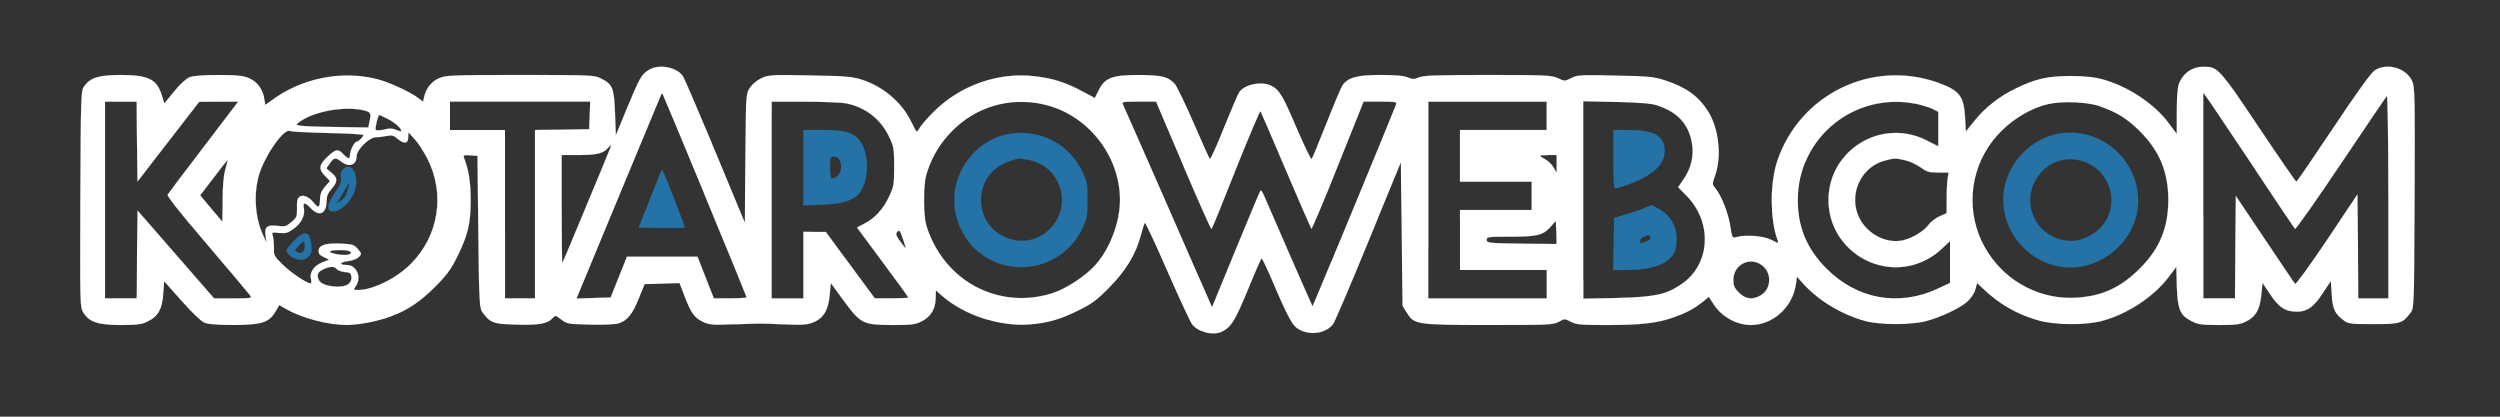
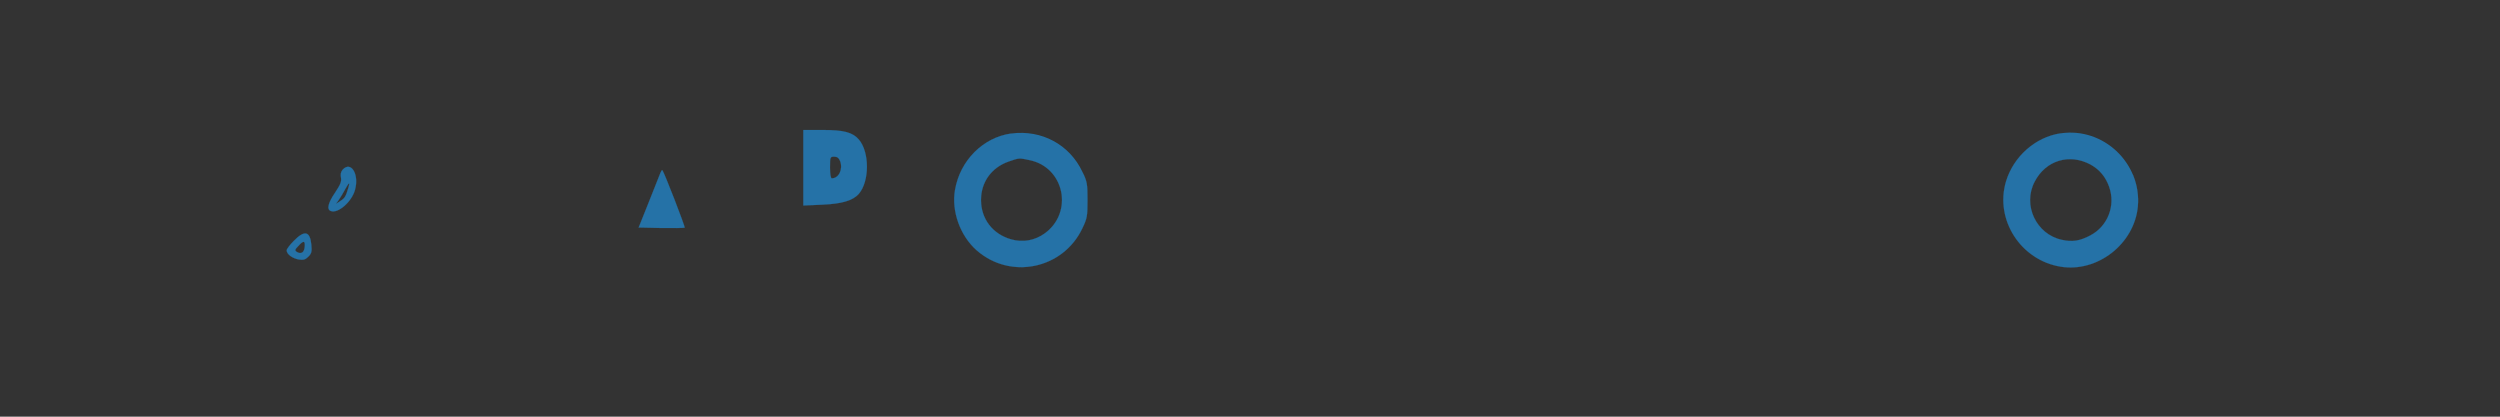
<svg xmlns="http://www.w3.org/2000/svg" version="1.0" width="1500pt" height="250pt" viewBox="0 0 1500 250">
  <rect x="0" y="0" width="1500" height="250" fill="#333333" stroke="none" />
  <style type="text/css">
.st0{enable-background:new 0 0 350 133;
  fill:#2572a7;
  stroke:#2572a7;
  stroke-dasharray: 2000;
  stroke-dashoffset: 0;
  stroke-width: 1;
  -webkit-animation: hello 3s ease-in 0s;
  animation: hello 3s ease-in 0s;
}

  @-webkit-keyframes hello {
      0% {
        stroke-dashoffset: 2000;
        fill:transparent;
      }
      40% {
        stroke-dashoffset: 2000;
        fill:transparent;
      }
      50% {
        fill:#2572a7;
      }
      100% {
        stroke-dashoffset: 0;
        fill:#2572a7;
      }
    }

.st1{
  fill:#ffffff;
  stroke:#ffffff;
  stroke-dasharray: 2000;
  stroke-dashoffset: 0;
  stroke-width: 1;
  -webkit-animation: hello1 1s ease-in 0s;
  animation: hello1 1s ease-in 0s;
}

  @-webkit-keyframes hello1 {
      0% {
        stroke-dashoffset: 2000;
        fill:transparent;
      }
      40% {
        stroke-dashoffset: 2000;
        fill:transparent;
      }
      50% {
        fill:transparent;
      }
      100% {
        stroke-dashoffset: 0;
        fill:#ffffff;
      }
    }

</style>
  <g transform="translate(0,250) scale(0.1,-0.1)" fill="#FFFFFF" stroke="#FFFFFF">
-     <path class="st1" d="M3894 2081 c-45 -27 -55 -45 -131 -228 l-68 -165 -5 134 c-6 151 -14 173 -86 208 -39 19 -59 20 -485 20 -416 0 -447 -2 -486 -20 -44 -19 -78 -62 -88 -112 l-7 -28 -31 24 c-46 35 -172 93 -242 111 -217 56 -460 6 -641 -131 l-32 -23 -6 37 c-9 56 -41 101 -89 122 -35 16 -66 20 -185 20 -101 0 -153 -4 -177 -14 -20 -9 -57 -43 -91 -85 l-58 -71 -12 40 c-31 105 -78 129 -248 130 -133 0 -183 -15 -221 -68 -19 -26 -20 -45 -23 -675 -2 -640 -2 -649 18 -682 36 -58 88 -75 226 -75 104 0 125 3 164 23 60 30 83 72 90 165 l5 74 104 -117 c63 -71 116 -122 137 -131 23 -10 76 -14 176 -14 167 0 212 14 251 80 l23 39 41 -24 c97 -55 251 -95 363 -95 74 0 188 22 264 51 101 38 178 89 267 179 71 71 94 103 133 181 64 130 80 199 80 339 0 105 -12 183 -40 253 -6 16 -2 18 37 15 l44 -3 5 -457 c5 -441 6 -457 26 -484 46 -62 65 -69 202 -72 135 -4 187 5 217 38 17 19 18 19 53 -8 34 -26 41 -27 171 -30 78 -2 151 1 171 7 52 15 86 56 124 152 l34 84 104 3 105 3 28 -73 c40 -105 60 -134 110 -158 41 -20 56 -21 187 -16 176 6 148 6 302 0 106 -5 137 -3 173 11 63 24 93 74 101 165 l7 72 78 -107 c102 -138 114 -144 292 -145 116 0 136 3 175 22 55 28 83 75 84 138 l1 48 34 -30 c135 -119 349 -189 529 -175 109 9 183 30 292 84 80 39 109 60 185 137 100 101 160 199 191 316 10 36 20 68 23 72 3 4 64 -126 135 -289 71 -162 138 -306 149 -320 37 -47 129 -68 180 -42 55 28 77 65 154 250 42 104 80 189 83 189 3 0 25 -46 50 -102 114 -267 135 -305 179 -327 69 -35 156 -20 199 34 10 12 105 235 212 496 l195 474 5 -430 5 -430 24 -39 c46 -74 54 -76 491 -76 363 0 387 1 422 19 36 20 36 20 74 0 34 -17 60 -19 215 -19 206 0 304 11 403 47 77 27 122 52 175 94 l34 28 28 -43 c47 -75 138 -126 224 -126 132 0 250 106 270 243 l7 47 39 -44 c86 -97 229 -184 369 -222 89 -25 281 -25 370 0 89 24 198 76 243 115 21 19 42 49 49 72 l11 40 36 -34 c96 -92 203 -153 328 -189 101 -29 285 -31 383 -4 154 41 313 146 402 264 l46 61 3 -117 c5 -139 19 -174 89 -209 39 -20 60 -23 164 -23 101 0 126 3 162 21 58 28 83 71 92 160 l7 72 47 -70 c52 -78 90 -103 160 -103 61 0 100 28 155 111 l48 72 5 -81 c5 -86 19 -116 74 -156 25 -19 42 -21 176 -21 162 0 176 4 224 69 21 27 21 39 24 689 2 607 1 665 -15 700 -35 79 -152 112 -224 65 -23 -16 -102 -124 -249 -345 -118 -177 -218 -323 -222 -323 -4 0 -106 148 -227 329 -238 355 -244 361 -331 361 -69 0 -126 -42 -149 -109 -6 -19 -11 -92 -11 -164 l0 -129 -45 60 c-87 119 -248 226 -405 268 -45 12 -102 18 -185 18 -140 0 -210 -16 -330 -74 -99 -48 -180 -111 -248 -195 l-52 -64 -5 89 c-7 125 -35 159 -168 206 -395 137 -823 -73 -958 -471 -45 -133 -45 -358 2 -478 6 -17 3 -17 -37 4 -46 24 -154 33 -210 17 -25 -7 -26 -6 -37 67 -12 77 -53 181 -89 225 -20 24 -20 24 -1 80 40 113 21 281 -43 382 -60 94 -134 146 -264 188 -62 20 -96 23 -295 27 -210 4 -228 3 -263 -16 -38 -19 -39 -19 -80 0 -39 17 -70 19 -420 19 -308 0 -384 -3 -412 -14 -31 -13 -39 -13 -70 0 -24 10 -73 14 -162 14 -140 0 -194 -15 -227 -61 -9 -13 -53 -116 -97 -229 -45 -113 -85 -209 -89 -213 -4 -5 -44 79 -90 185 -83 195 -103 229 -152 254 -57 29 -160 9 -193 -39 -8 -12 -49 -108 -92 -214 -42 -106 -80 -190 -84 -186 -4 5 -48 102 -97 216 -50 115 -101 220 -113 234 -41 44 -78 53 -217 53 -159 0 -203 -17 -240 -92 l-23 -46 -73 39 c-99 53 -174 78 -283 91 -221 28 -455 -54 -616 -218 -32 -32 -66 -71 -75 -86 -9 -16 -19 -28 -22 -27 -3 0 -17 26 -32 57 -56 117 -166 211 -297 254 -58 19 -95 22 -313 26 -238 4 -249 3 -292 -18 -27 -13 -54 -36 -68 -58 -23 -37 -23 -41 -26 -422 l-3 -385 -177 426 c-98 234 -185 437 -194 451 -36 55 -144 76 -204 39z m335 -753 c138 -333 251 -609 251 -612 0 -3 -44 -6 -98 -6 l-99 0 -49 125 -49 125 -211 0 -212 0 -49 -122 -49 -123 -102 -3 -102 -3 9 23 c5 13 115 279 245 591 130 312 241 579 247 594 5 14 11 24 13 22 2 -2 117 -277 255 -611z m9304 152 c126 -190 233 -349 237 -353 4 -5 128 171 275 390 147 219 271 402 276 407 5 6 9 -237 9 -602 l0 -612 -90 0 -90 0 -2 313 -3 312 -183 -274 c-101 -150 -187 -269 -191 -265 -5 5 -86 126 -182 269 l-174 259 -3 -307 -2 -307 -95 0 -95 0 0 617 0 616 42 -59 c22 -32 144 -214 271 -404z m-12711 170 l3 -239 185 239 185 239 117 1 117 0 -207 -272 c-115 -150 -212 -279 -216 -286 -5 -8 78 -113 236 -298 134 -157 249 -294 257 -305 13 -18 10 -19 -100 -19 l-114 0 -230 264 -230 264 -3 -264 -2 -264 -95 0 -95 0 0 590 0 590 95 0 95 0 2 -240z m2716 158 l-3 -83 -162 -3 -163 -2 0 -505 0 -505 -90 0 -90 0 0 505 0 505 -165 0 -165 0 0 85 0 85 420 0 421 0 -3 -82z m1544 71 c115 -25 205 -96 255 -204 26 -55 28 -70 28 -175 0 -108 -2 -119 -31 -181 -36 -75 -85 -129 -148 -161 l-44 -23 154 -208 c85 -114 154 -209 154 -212 0 -3 -45 -5 -100 -5 l-101 0 -147 199 -147 200 -67 0 -68 1 0 -200 0 -200 -95 0 -95 0 0 590 0 590 200 0 c109 0 223 -5 252 -11z m1173 -4 c264 -55 465 -303 465 -575 0 -132 -59 -289 -145 -387 -60 -69 -180 -147 -263 -173 -318 -99 -639 69 -748 390 -14 41 -19 84 -19 170 0 86 5 129 19 170 33 99 79 173 151 246 143 143 339 201 540 159z m845 -370 c90 -211 166 -382 169 -379 4 3 70 165 147 361 78 195 144 351 147 346 3 -4 71 -163 152 -353 81 -190 150 -348 153 -352 4 -4 76 166 160 378 l154 384 100 0 c91 0 100 -2 94 -17 -29 -77 -499 -1213 -501 -1211 -3 3 -265 602 -292 667 -8 18 -17 31 -20 28 -3 -3 -69 -162 -148 -353 l-143 -348 -15 35 c-32 76 -510 1165 -519 1182 -8 16 -1 17 94 17 l104 0 164 -385z m2180 300 l0 -85 -260 0 -260 0 0 -155 0 -155 215 0 215 0 0 -85 0 -85 -215 0 -215 0 0 -180 0 -180 260 0 260 0 0 -85 0 -85 -355 0 -355 0 0 590 0 590 355 0 355 0 0 -85z m665 62 c119 -39 185 -109 206 -221 14 -76 -2 -151 -47 -218 l-35 -51 50 -51 c159 -162 144 -415 -33 -533 -91 -61 -157 -75 -383 -81 l-203 -4 0 592 0 592 198 -4 c143 -4 211 -9 247 -21z m1557 9 c36 -8 80 -22 97 -31 l31 -16 0 -103 0 -104 -69 35 c-189 97 -415 35 -530 -145 -80 -128 -80 -296 0 -424 138 -217 433 -256 619 -82 l50 47 0 -125 0 -125 -77 -36 c-232 -107 -481 -62 -664 122 -117 117 -172 248 -172 411 0 377 344 654 715 576z m1098 -14 c105 -37 164 -74 241 -151 117 -118 169 -244 169 -411 0 -166 -53 -294 -170 -410 -115 -115 -224 -166 -380 -176 -211 -14 -414 89 -531 270 -125 192 -125 440 0 632 81 126 224 228 364 260 83 18 234 12 307 -14z m-10432 -21 c56 -11 61 -17 50 -66 l-8 -40 -193 3 c-105 1 -203 5 -217 8 -25 6 -25 6 -5 21 81 62 257 96 373 74z m162 -56 c43 -22 86 -62 76 -72 -2 -2 -15 2 -30 8 -19 9 -38 10 -71 2 -25 -6 -48 -7 -51 -2 -5 9 14 89 22 89 2 0 27 -11 54 -25z m-362 -83 c116 -2 212 -8 212 -12 0 -11 -29 -40 -40 -40 -13 0 -40 -54 -40 -80 0 -27 -11 -25 -40 5 -31 33 -43 32 -90 -11 -56 -51 -61 -77 -21 -118 l31 -32 -30 -34 c-22 -27 -29 -45 -30 -77 0 -49 -10 -54 -37 -20 -37 48 -86 56 -98 18 -3 -9 -4 -37 -3 -61 1 -38 -3 -47 -33 -72 -31 -27 -39 -29 -85 -23 -63 7 -79 -7 -70 -62 l5 -38 -20 43 c-49 105 -59 250 -24 366 34 113 149 276 184 260 9 -5 112 -10 229 -12z m594 -149 c111 -214 72 -468 -98 -637 -85 -86 -227 -156 -316 -156 -28 0 -29 1 -14 22 38 53 6 128 -53 128 -49 0 -44 17 5 23 27 3 54 13 66 24 19 20 19 20 -5 49 -22 25 -33 29 -93 32 -94 5 -138 -7 -142 -39 -2 -20 4 -28 30 -41 l33 -16 -43 -17 c-49 -20 -76 -61 -66 -100 3 -14 2 -25 -2 -25 -23 0 -124 68 -170 115 -48 47 -52 55 -50 96 0 24 -2 56 -6 70 -8 26 -7 26 37 21 38 -4 52 0 84 23 48 33 73 81 65 124 -8 39 4 39 41 1 51 -54 95 -33 95 46 0 26 8 46 30 71 38 43 38 65 -1 97 l-30 26 21 30 c25 35 33 37 67 10 47 -37 93 -21 93 32 0 39 74 113 115 114 17 0 46 4 66 8 30 6 40 4 67 -19 38 -32 62 -27 62 12 l1 28 38 -42 c21 -23 54 -73 73 -110z m1092 40 c-8 -21 -74 -180 -146 -353 -72 -173 -132 -317 -134 -319 -2 -2 -4 143 -4 322 l0 327 105 0 c107 0 146 10 174 44 21 25 22 19 5 -21z m5686 -75 l0 -53 -20 32 c-10 18 -33 39 -50 48 -16 8 -30 18 -30 20 0 3 23 5 50 5 l50 0 0 -52z m2089 21 c27 -6 69 -25 93 -42 38 -28 51 -32 106 -32 l64 0 -6 -35 c-3 -19 -6 -74 -6 -122 l0 -87 -43 -19 c-24 -11 -54 -34 -66 -51 -27 -38 -97 -80 -153 -93 -99 -22 -213 36 -262 134 -68 136 6 305 151 344 61 16 62 16 122 3z m-10077 -56 c-11 -39 -16 -101 -16 -185 -1 -71 -1 -128 -2 -128 0 0 -31 36 -67 79 l-66 79 81 106 c44 58 82 106 83 106 2 0 -4 -26 -13 -57z m7986 -447 c-2 0 -96 0 -210 2 -198 3 -208 4 -208 23 0 18 8 19 138 19 164 0 199 8 244 58 l33 37 3 -69 c2 -37 2 -69 0 -70z m-3918 24 c9 -27 16 -50 14 -50 -1 0 -16 19 -33 42 -24 32 -28 45 -19 55 14 17 18 13 38 -47z m-3326 -66 c24 -9 9 -24 -23 -24 -43 0 -91 11 -91 21 0 10 90 12 114 3z m8476 -84 c62 -44 60 -142 -4 -181 -49 -30 -92 -25 -132 15 -28 28 -34 41 -34 78 1 90 97 140 170 88z m-8550 -24 c6 -8 28 -16 48 -18 30 -2 38 -7 40 -26 6 -38 -24 -62 -78 -62 -62 0 -110 17 -119 44 -12 30 -3 46 33 62 40 17 61 17 76 0z" />
    <path class="st0" d="M3963 1464 c-4 -10 -35 -89 -69 -174 l-62 -155 135 -3 c75 -1 138 0 141 2 4 5 -124 335 -134 345 -2 2 -7 -5 -11 -15z" />
    <path class="st0" d="M4820 1494 l0 -227 113 5 c119 5 184 25 219 64 66 75 66 253 0 328 -37 42 -90 56 -214 56 l-118 0 0 -226z m221 39 c18 -49 -8 -103 -50 -103 -7 0 -11 26 -11 65 0 63 1 65 25 65 18 0 28 -7 36 -27z" />
    <path class="st0" d="M6068 1699 c-169 -23 -308 -162 -338 -339 -22 -127 31 -274 129 -361 202 -179 519 -114 635 131 29 60 31 73 31 170 0 97 -2 110 -31 170 -77 163 -245 253 -426 229z m111 -160 c208 -44 263 -313 90 -439 -61 -44 -132 -56 -203 -36 -111 32 -180 123 -180 236 0 108 63 195 166 231 63 22 63 22 127 8z" />
-     <path class="st0" d="M9680 1545 c0 -151 2 -175 15 -175 9 0 50 14 93 30 145 57 210 127 199 214 -10 76 -72 106 -219 106 l-88 0 0 -175z" />
-     <path class="st0" d="M9870 1253 c-19 -9 -69 -26 -110 -38 l-75 -22 -3 -157 -3 -156 88 0 c140 0 238 35 276 98 11 20 17 51 17 89 0 75 -37 139 -103 177 -24 14 -46 26 -48 25 -2 0 -20 -8 -39 -16z m33 -177 c4 -10 -5 -18 -25 -25 -39 -14 -38 -14 -38 4 0 9 10 20 23 25 31 12 34 12 40 -4z" />
    <path class="st0" d="M12364 1700 c-151 -22 -283 -139 -328 -289 -68 -229 88 -472 328 -511 221 -36 442 137 463 361 23 259 -206 477 -463 439z m179 -187 c54 -30 91 -74 112 -134 40 -112 -8 -236 -112 -291 -63 -34 -109 -41 -172 -27 -154 33 -237 209 -163 349 66 128 208 171 335 103z" />
    <path class="st0" d="M2056 1482 c-11 -13 -14 -28 -10 -48 4 -23 -3 -41 -35 -89 -43 -63 -52 -102 -26 -111 43 -17 126 56 145 127 26 94 -24 175 -74 121z m34 -109 c-15 -51 -21 -62 -48 -79 l-27 -18 18 25 c9 13 26 41 37 62 24 44 32 48 20 10z" />
    <path class="st0" d="M1764 1056 c-24 -24 -44 -50 -44 -58 0 -23 34 -48 73 -55 27 -4 39 -1 57 17 19 19 22 30 18 72 -8 81 -40 89 -104 24z m64 -38 c-3 -34 -22 -45 -48 -29 -12 8 -11 14 10 35 31 35 42 33 38 -6z" />
  </g>
</svg>